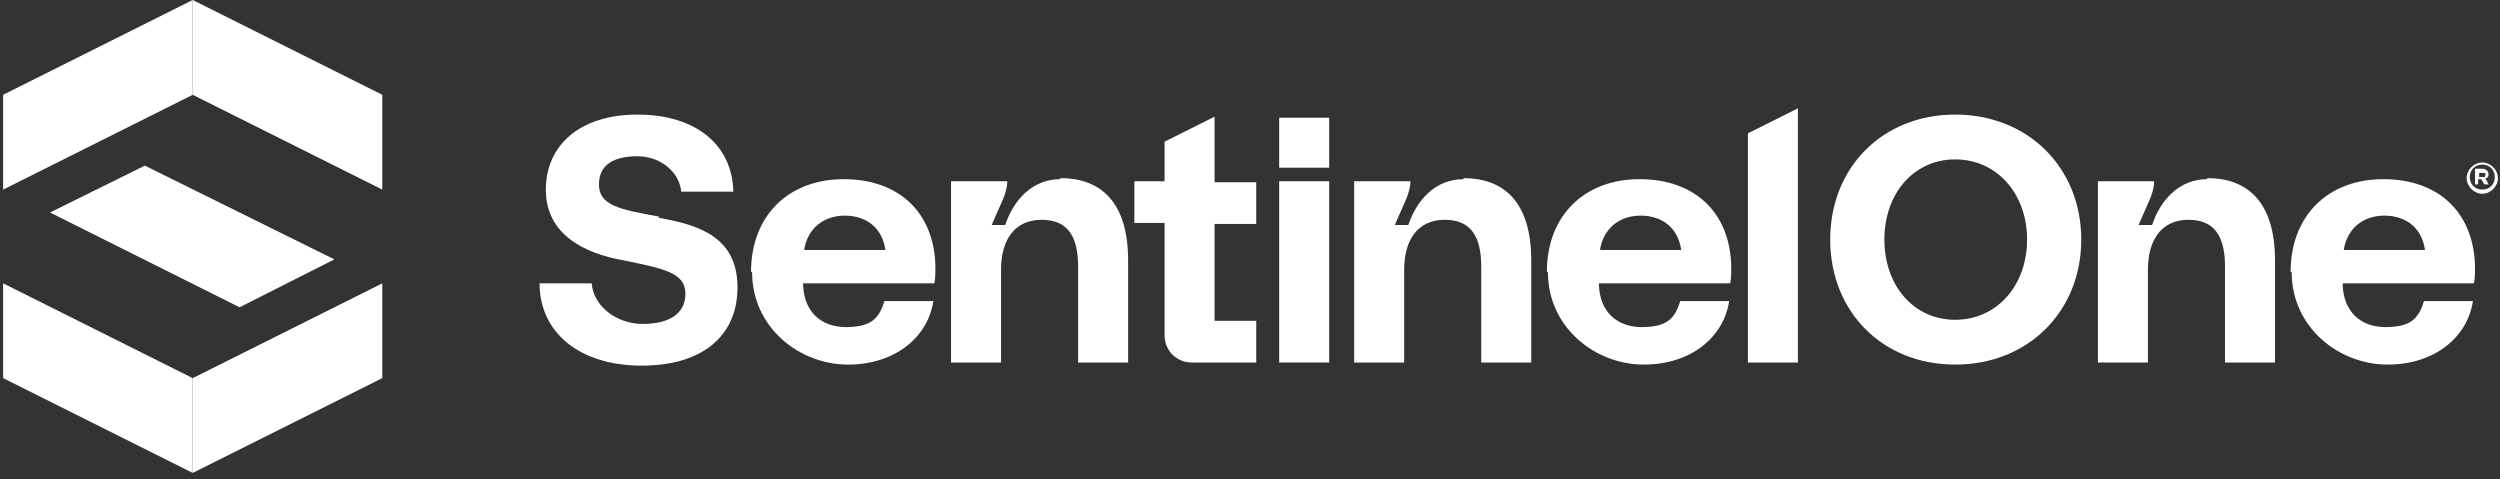
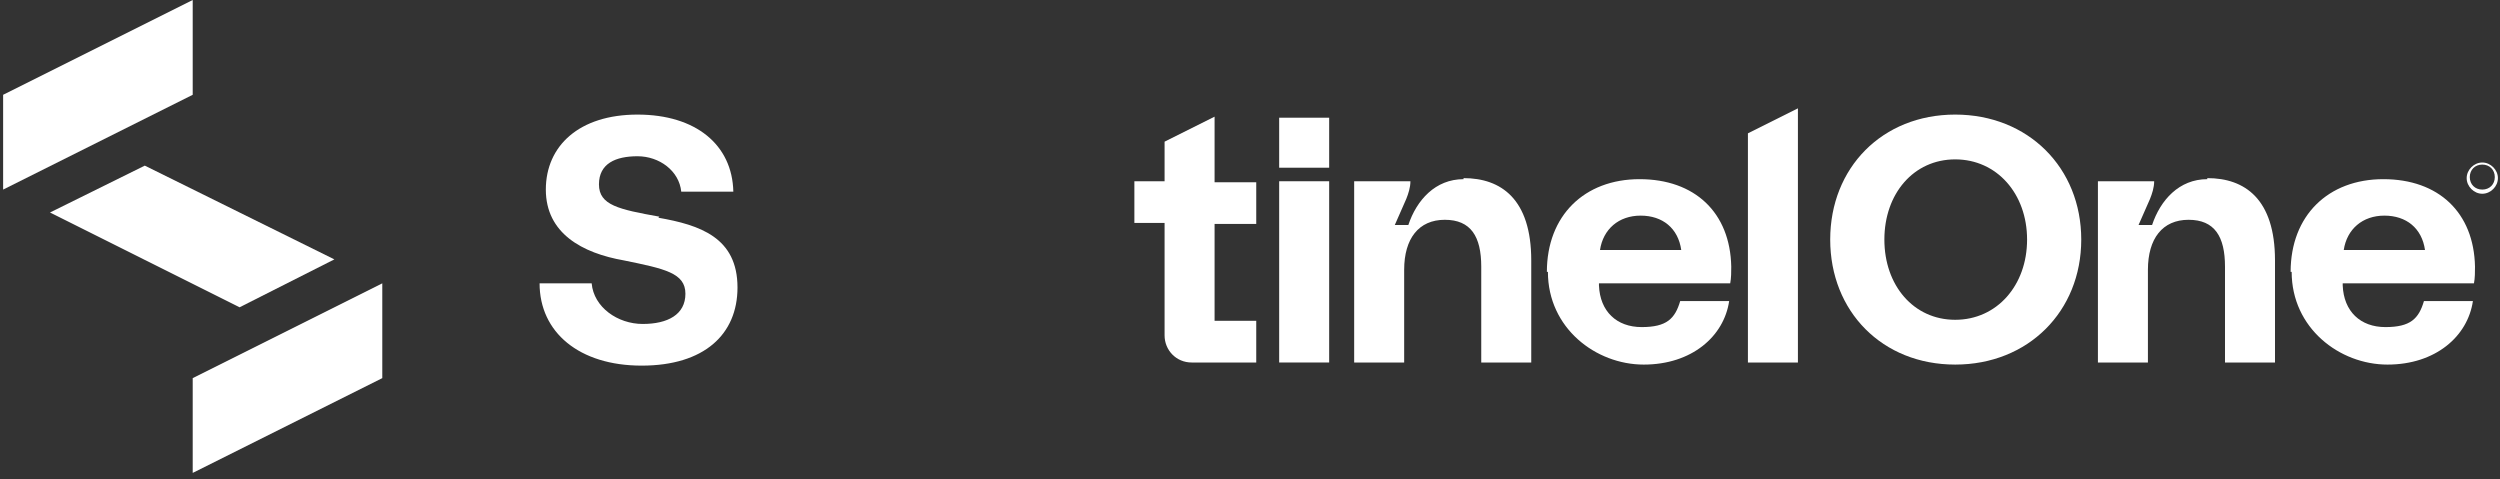
<svg xmlns="http://www.w3.org/2000/svg" id="_レイヤー_1" data-name="レイヤー 1" version="1.1" viewBox="0 0 240 46">
  <rect x="0" y="0" width="240" height="46" fill="#333333" stroke="none" />
  <defs>
    <style>
      .cls-1 {
        fill: #fff;
        stroke-width: 0px;
      }
    </style>
  </defs>
  <path class="cls-1" d="M63.3,20.8c-3.9-.7-5.8-1.1-5.8-3.1s1.6-2.7,3.7-2.7,4,1.4,4.2,3.4h5c-.1-4.5-3.6-7.4-9.2-7.4s-8.8,3-8.8,7.2,3.5,6.1,7.5,6.8c3.9.8,5.9,1.2,5.9,3.2s-1.7,2.9-4.1,2.9-4.7-1.6-4.9-3.9h-5c0,4.7,3.8,7.9,9.8,7.9s9.2-3,9.2-7.5c0-4.8-3.6-6-7.6-6.7h0s0,0,0,0h0Z" />
-   <path class="cls-1" d="M101.8,17.2c-2.7,0-4.5,2-5.3,4.4h-1.3l1.1-2.5c.2-.5.4-1.1.4-1.7h-5.4v17.4h4.8v-8.9c0-3,1.4-4.8,3.9-4.8s3.5,1.6,3.5,4.5v9.2h4.8v-9.8c0-5.9-2.9-7.9-6.5-7.9h0Z" />
  <path class="cls-1" d="M140.5,17.2c-2.7,0-4.5,2-5.3,4.4h-1.3l1.1-2.5c.2-.5.4-1.1.4-1.7h-5.4v17.4h4.8v-8.9c0-3,1.4-4.8,3.9-4.8s3.5,1.6,3.5,4.5v9.2h4.8v-9.8c0-5.9-2.9-7.9-6.5-7.9h0Z" />
  <path class="cls-1" d="M127.6,17.4h-4.8v17.4h4.8v-17.4h0Z" />
  <path class="cls-1" d="M172.6,10.4l-4.8,2.4v22h4.8V10.4Z" />
  <path class="cls-1" d="M127.6,11.3h-4.8v4.8h4.8v-4.8Z" />
  <path class="cls-1" d="M116.6,17.4v-6.2l-4.8,2.4v3.8h-2.9v4h2.9v10.8c0,1.4,1.1,2.6,2.6,2.6h6.2v-4h-4v-9.3h4v-4h-4Z" />
  <path class="cls-1" d="M148.5,26.1c0-5.4,3.6-8.9,8.9-8.9s8.7,3.2,8.8,8.4c0,.5,0,1.1-.1,1.6h-12.6v.2c.1,2.5,1.7,4,4.1,4s3.2-.8,3.7-2.5h4.7c-.5,3.4-3.6,6.1-8.2,6.1s-9.2-3.5-9.2-8.9h0ZM161.4,24c-.3-2.1-1.8-3.3-3.9-3.3s-3.6,1.3-3.9,3.3h7.8,0Z" />
  <path class="cls-1" d="M211.9,17.2c-2.7,0-4.5,2-5.3,4.4h-1.3l1.1-2.5c.2-.5.4-1.1.4-1.7h-5.4v17.4h4.8v-8.9c0-3,1.4-4.8,3.9-4.8s3.5,1.6,3.5,4.5v9.2h4.8v-9.8c0-5.9-2.9-7.9-6.5-7.9h0Z" />
  <path class="cls-1" d="M219.9,26.1c0-5.4,3.6-8.9,8.9-8.9s8.7,3.2,8.8,8.4c0,.5,0,1.1-.1,1.6h-12.6v.2c.1,2.5,1.7,4,4.1,4s3.2-.8,3.7-2.5h4.7c-.5,3.4-3.6,6.1-8.2,6.1s-9.2-3.5-9.2-8.9h0ZM232.8,24c-.3-2.1-1.8-3.3-3.9-3.3s-3.6,1.3-3.9,3.3h7.8,0Z" />
-   <path class="cls-1" d="M72.1,26.1c0-5.4,3.6-8.9,8.9-8.9s8.7,3.2,8.8,8.4c0,.5,0,1.1-.1,1.6h-12.6v.2c.1,2.5,1.7,4,4.1,4s3.2-.8,3.7-2.5h4.7c-.5,3.4-3.6,6.1-8.2,6.1s-9.2-3.5-9.2-8.9h0ZM85,24c-.3-2.1-1.8-3.3-3.9-3.3s-3.6,1.3-3.9,3.3h7.8,0Z" />
  <path class="cls-1" d="M187.7,35c-7,0-12-5.1-12-12s5-12,12-12,12.1,5.1,12.1,12-5.1,12-12.1,12ZM187.7,30.7c4,0,6.9-3.3,6.9-7.7s-2.9-7.7-6.9-7.7-6.8,3.3-6.8,7.7,2.8,7.7,6.8,7.7Z" />
-   <path class="cls-1" d="M237.7,16.2h.6c.3,0,.6.2.6.5s-.1.4-.3.4l.3.6h-.4l-.3-.5h-.3v.5h-.3v-1.5h0ZM238,16.5v.5h.3c.2,0,.3,0,.3-.2s0-.2-.3-.2h-.3Z" />
  <path class="cls-1" d="M238.3,18.6c-.8,0-1.5-.7-1.5-1.5s.7-1.5,1.5-1.5,1.5.7,1.5,1.5-.7,1.5-1.5,1.5ZM238.3,15.8c-.7,0-1.2.5-1.2,1.2s.5,1.2,1.2,1.2,1.2-.5,1.2-1.2-.5-1.2-1.2-1.2Z" />
-   <path class="cls-1" d="M18.5,9.1l18.2,9.1v-9.1L18.5,0v9.1Z" />
  <path class="cls-1" d="M18.5,36.3l18.2-9.1v9.1l-18.2,9.1v-9.1Z" />
  <path class="cls-1" d="M18.5,9.1L.3,18.2v-9.1L18.5,0v9.1Z" />
-   <path class="cls-1" d="M18.5,36.3L.3,27.2v9.1l18.2,9.1v-9.1Z" />
  <path class="cls-1" d="M4.8,20.4l18.2,9.1,9.1-4.6L13.9,15.9l-9.1,4.5Z" />
</svg>